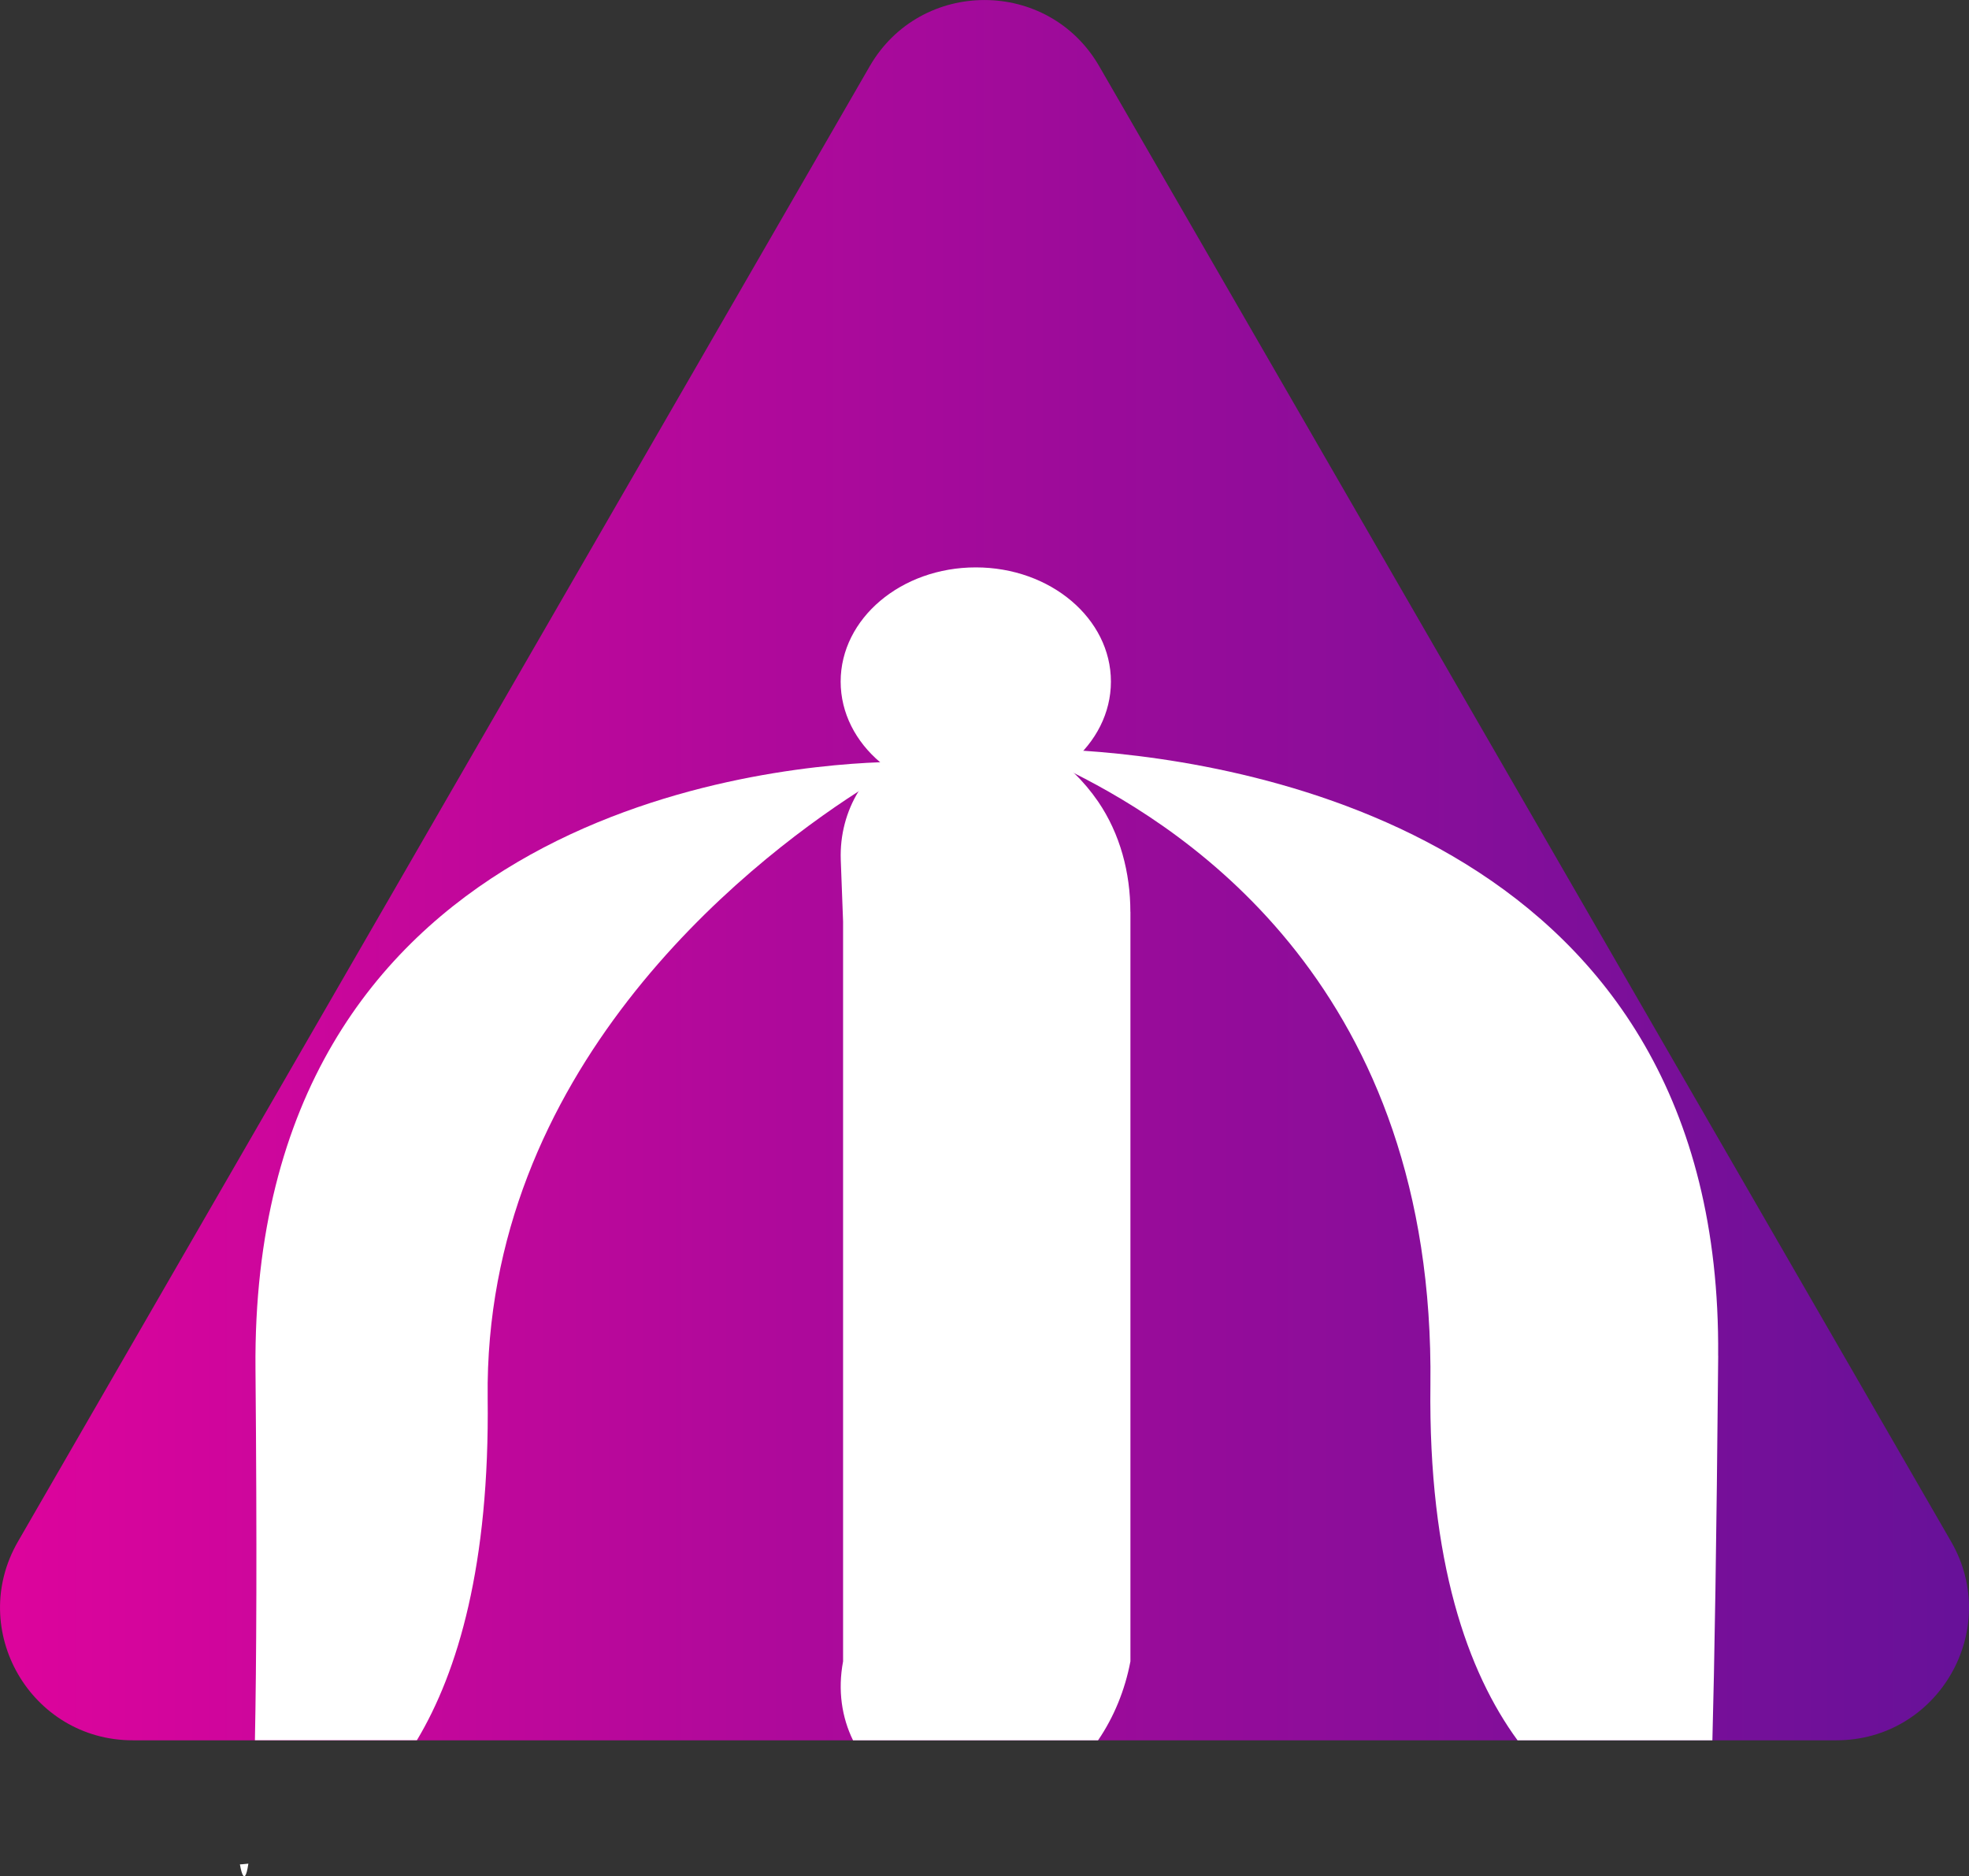
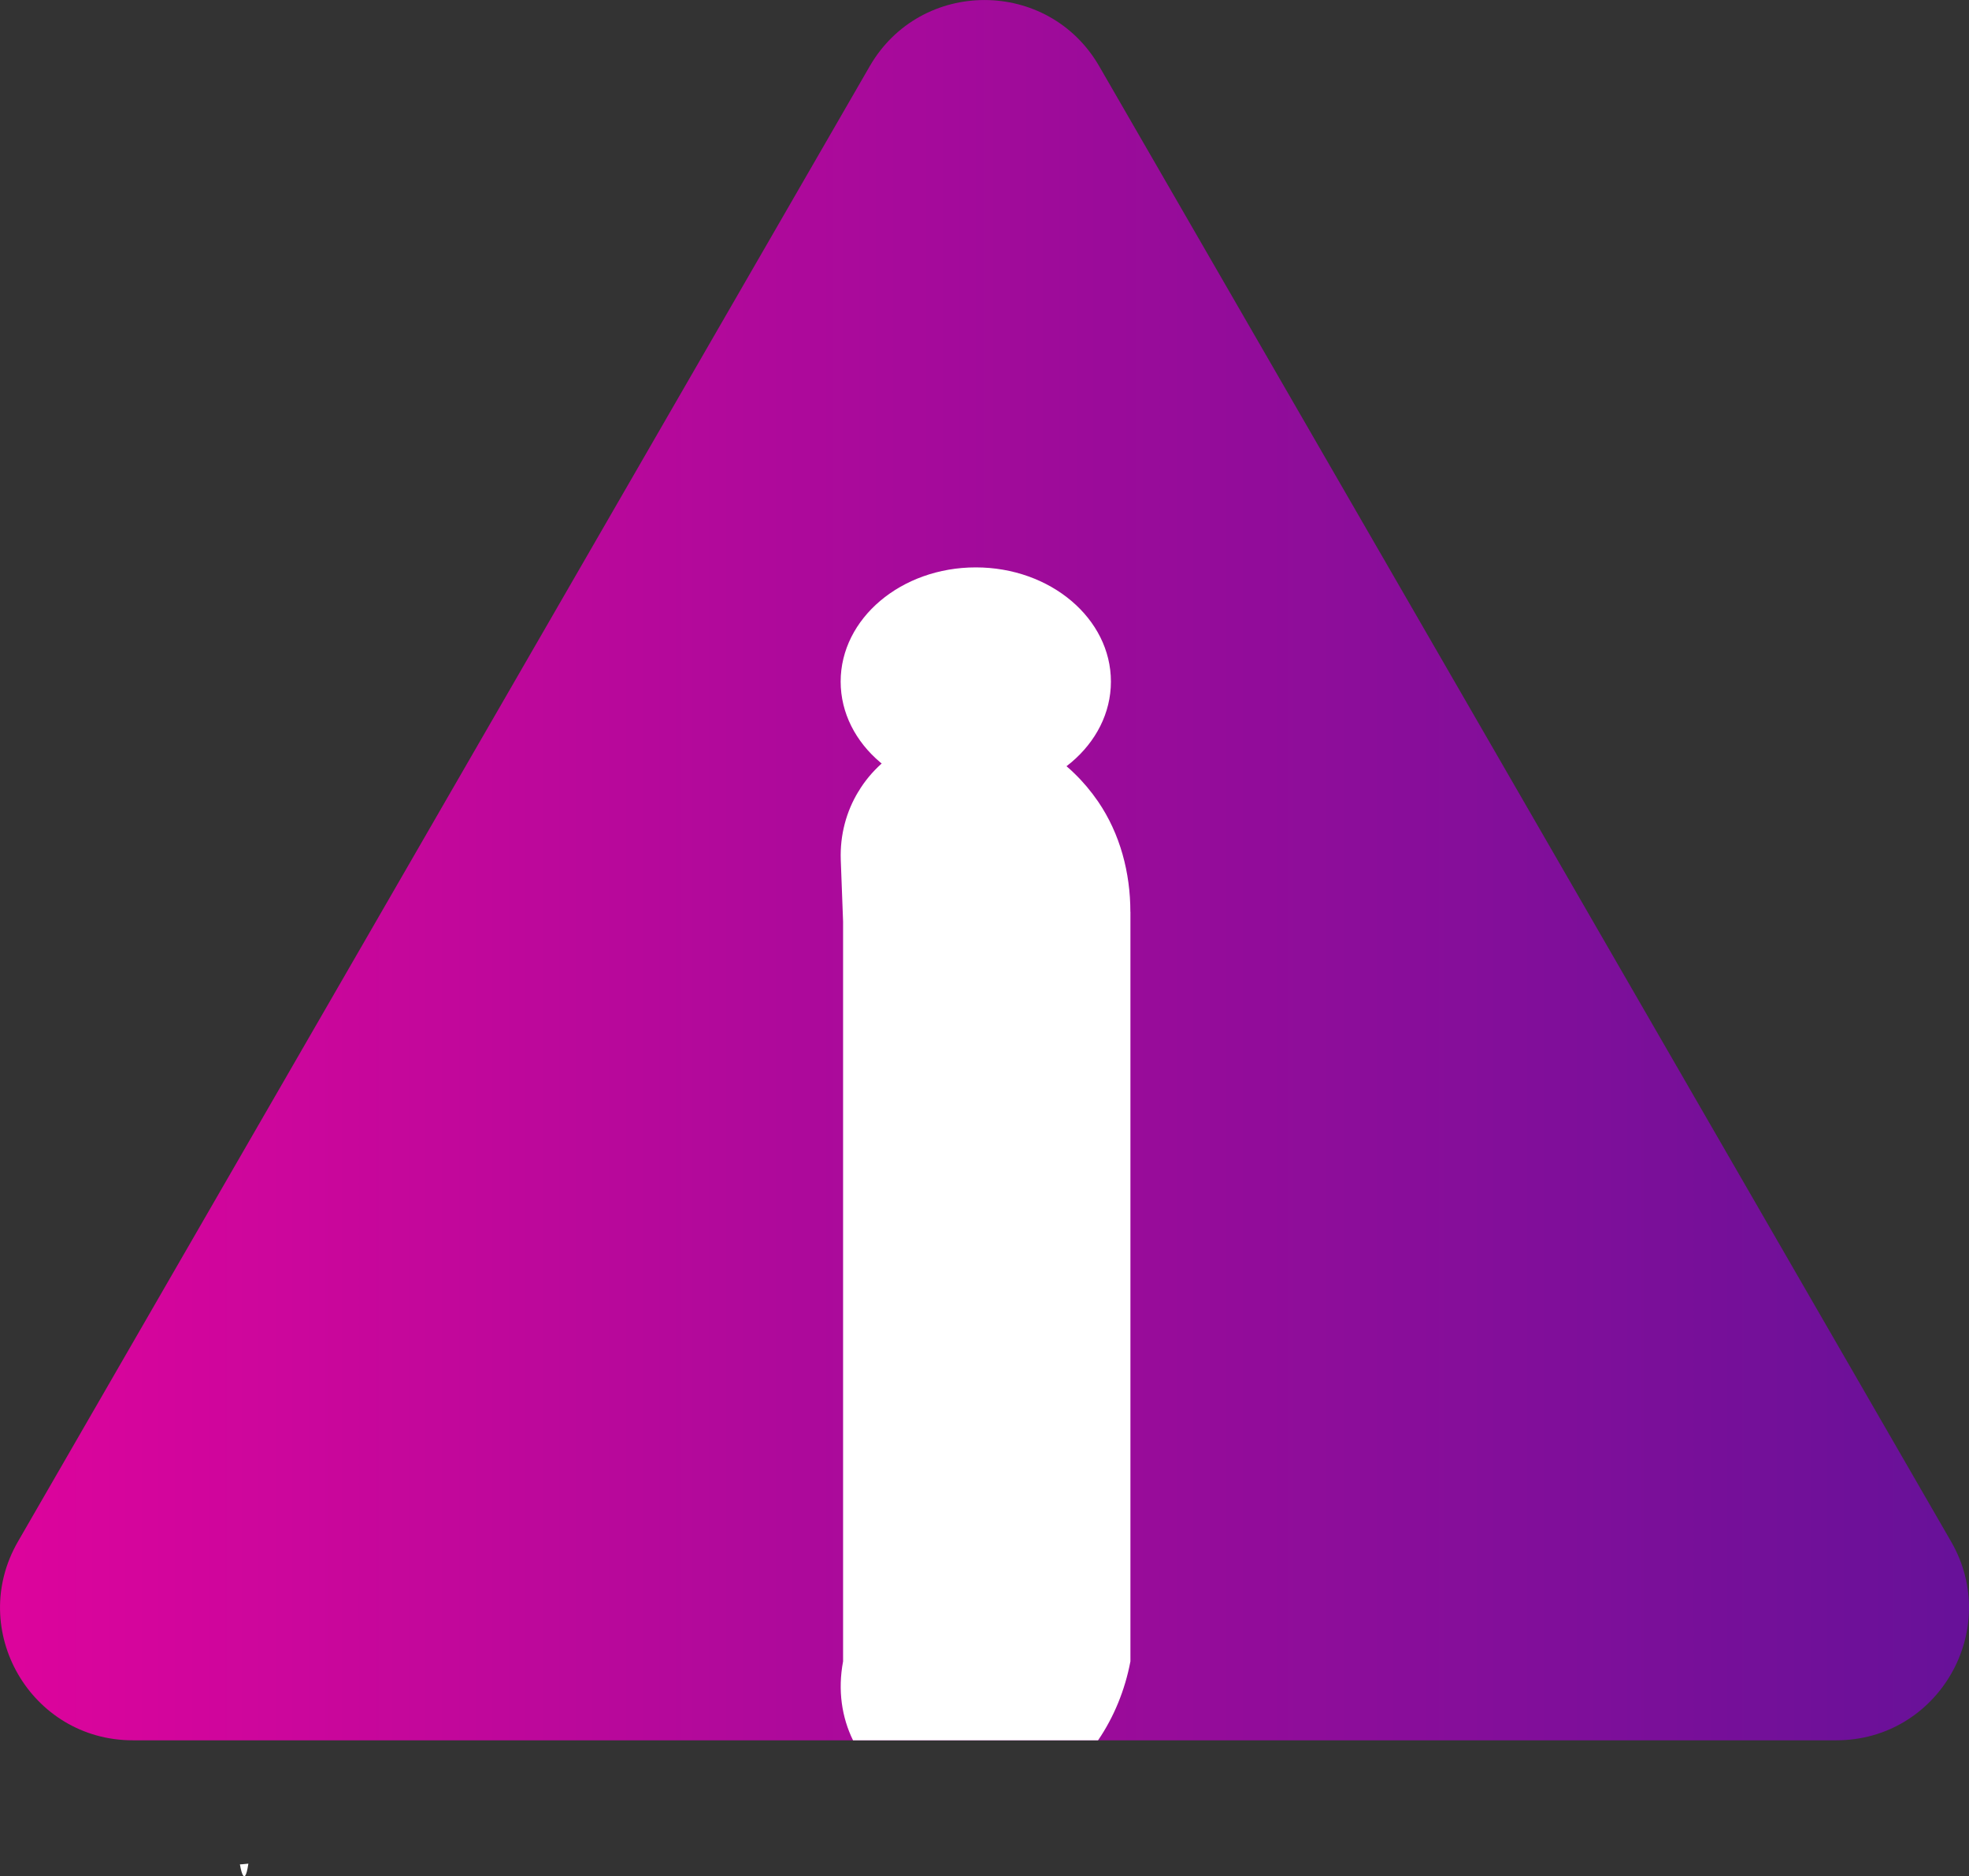
<svg xmlns="http://www.w3.org/2000/svg" id="Layer_1" data-name="Layer 1" viewBox="0 0 349.13 332.69">
  <rect x="0" y="0" width="349.13" height="332.69" fill="#333333" stroke="none" />
  <defs>
    <style>
      .cls-1 {
        fill: #fff;
      }

      .cls-2 {
        fill: url(#linear-gradient);
      }
    </style>
    <linearGradient id="linear-gradient" x1="0" y1="154.29" x2="349.13" y2="154.29" gradientUnits="userSpaceOnUse">
      <stop offset="0" stop-color="#dd049c" />
      <stop offset="1" stop-color="#671199" />
    </linearGradient>
  </defs>
  <path class="cls-2" d="M325.6,308.59H23.54c-18.09,0-29.4-19.58-20.35-35.25L154.21,11.75c9.05-15.66,31.66-15.66,40.7,0l151.04,261.59c9.04,15.66-2.26,35.25-20.35,35.25Z" />
-   <path class="cls-1" d="M304.66,240.41c-.3,33.47-.67,54.77-1.03,68.18h-34.55c-8.81-12.06-15.82-31.54-15.45-62.99.85-70.32-43.14-98.42-63.15-108.49-.64-.32-1.26-.62-1.84-.9-3.5-1.72-6.06-2.79-7.19-3.41,0,0,1.17-.04,3.3,0,1.81.03,4.3.12,7.33.32,30.03,2.01,113.38,15.84,112.57,107.29Z" />
  <path class="cls-1" d="M42.54,330.59s.54-.01,1.5-.13c-.74,4.96-1.5.13-1.5.13Z" />
-   <path class="cls-1" d="M161.28,135.09c-.62.29-1.69.85-3.11,1.66-1.59.9-3.6,2.11-5.97,3.6h-.01c-20.55,13.22-66.41,49.67-65.72,107.56.35,29.5-5.24,48.48-12.55,60.67h-28.72c.27-13.51.38-34.25.1-65.86-.85-97,87.68-106.69,110.76-107.56.19-.01.38-.01.55-.03,2.49-.09,4.12-.06,4.69-.04Z" />
-   <path class="cls-1" d="M161.5,135.09h-.22c.78-.39.9-.39.22,0Z" />
+   <path class="cls-1" d="M161.5,135.09h-.22Z" />
  <path class="cls-1" d="M200.44,161.7v132.89c-.97,5.13-2.96,9.94-5.74,14h-43.45c-1.98-4.05-2.73-8.85-1.76-14v-131.19l-.41-10.89c-.16-4.5,1-8.65,3.11-12.13h.01c1.11-1.88,2.52-3.54,4.12-4.99.09-.09.19-.17.27-.25,4.04-3.49,9.34-5.57,15.1-5.57h1.03c4.32,0,8.4,1.17,12.03,3.24,1.53.87,2.99,1.89,4.37,3.07.46.39.93.81,1.36,1.24,1.55,1.49,2.96,3.17,4.22,5,3.92,5.73,5.73,12.64,5.73,19.58Z" />
  <ellipse class="cls-1" cx="173.02" cy="120.86" rx="23.96" ry="20.25" />
</svg>